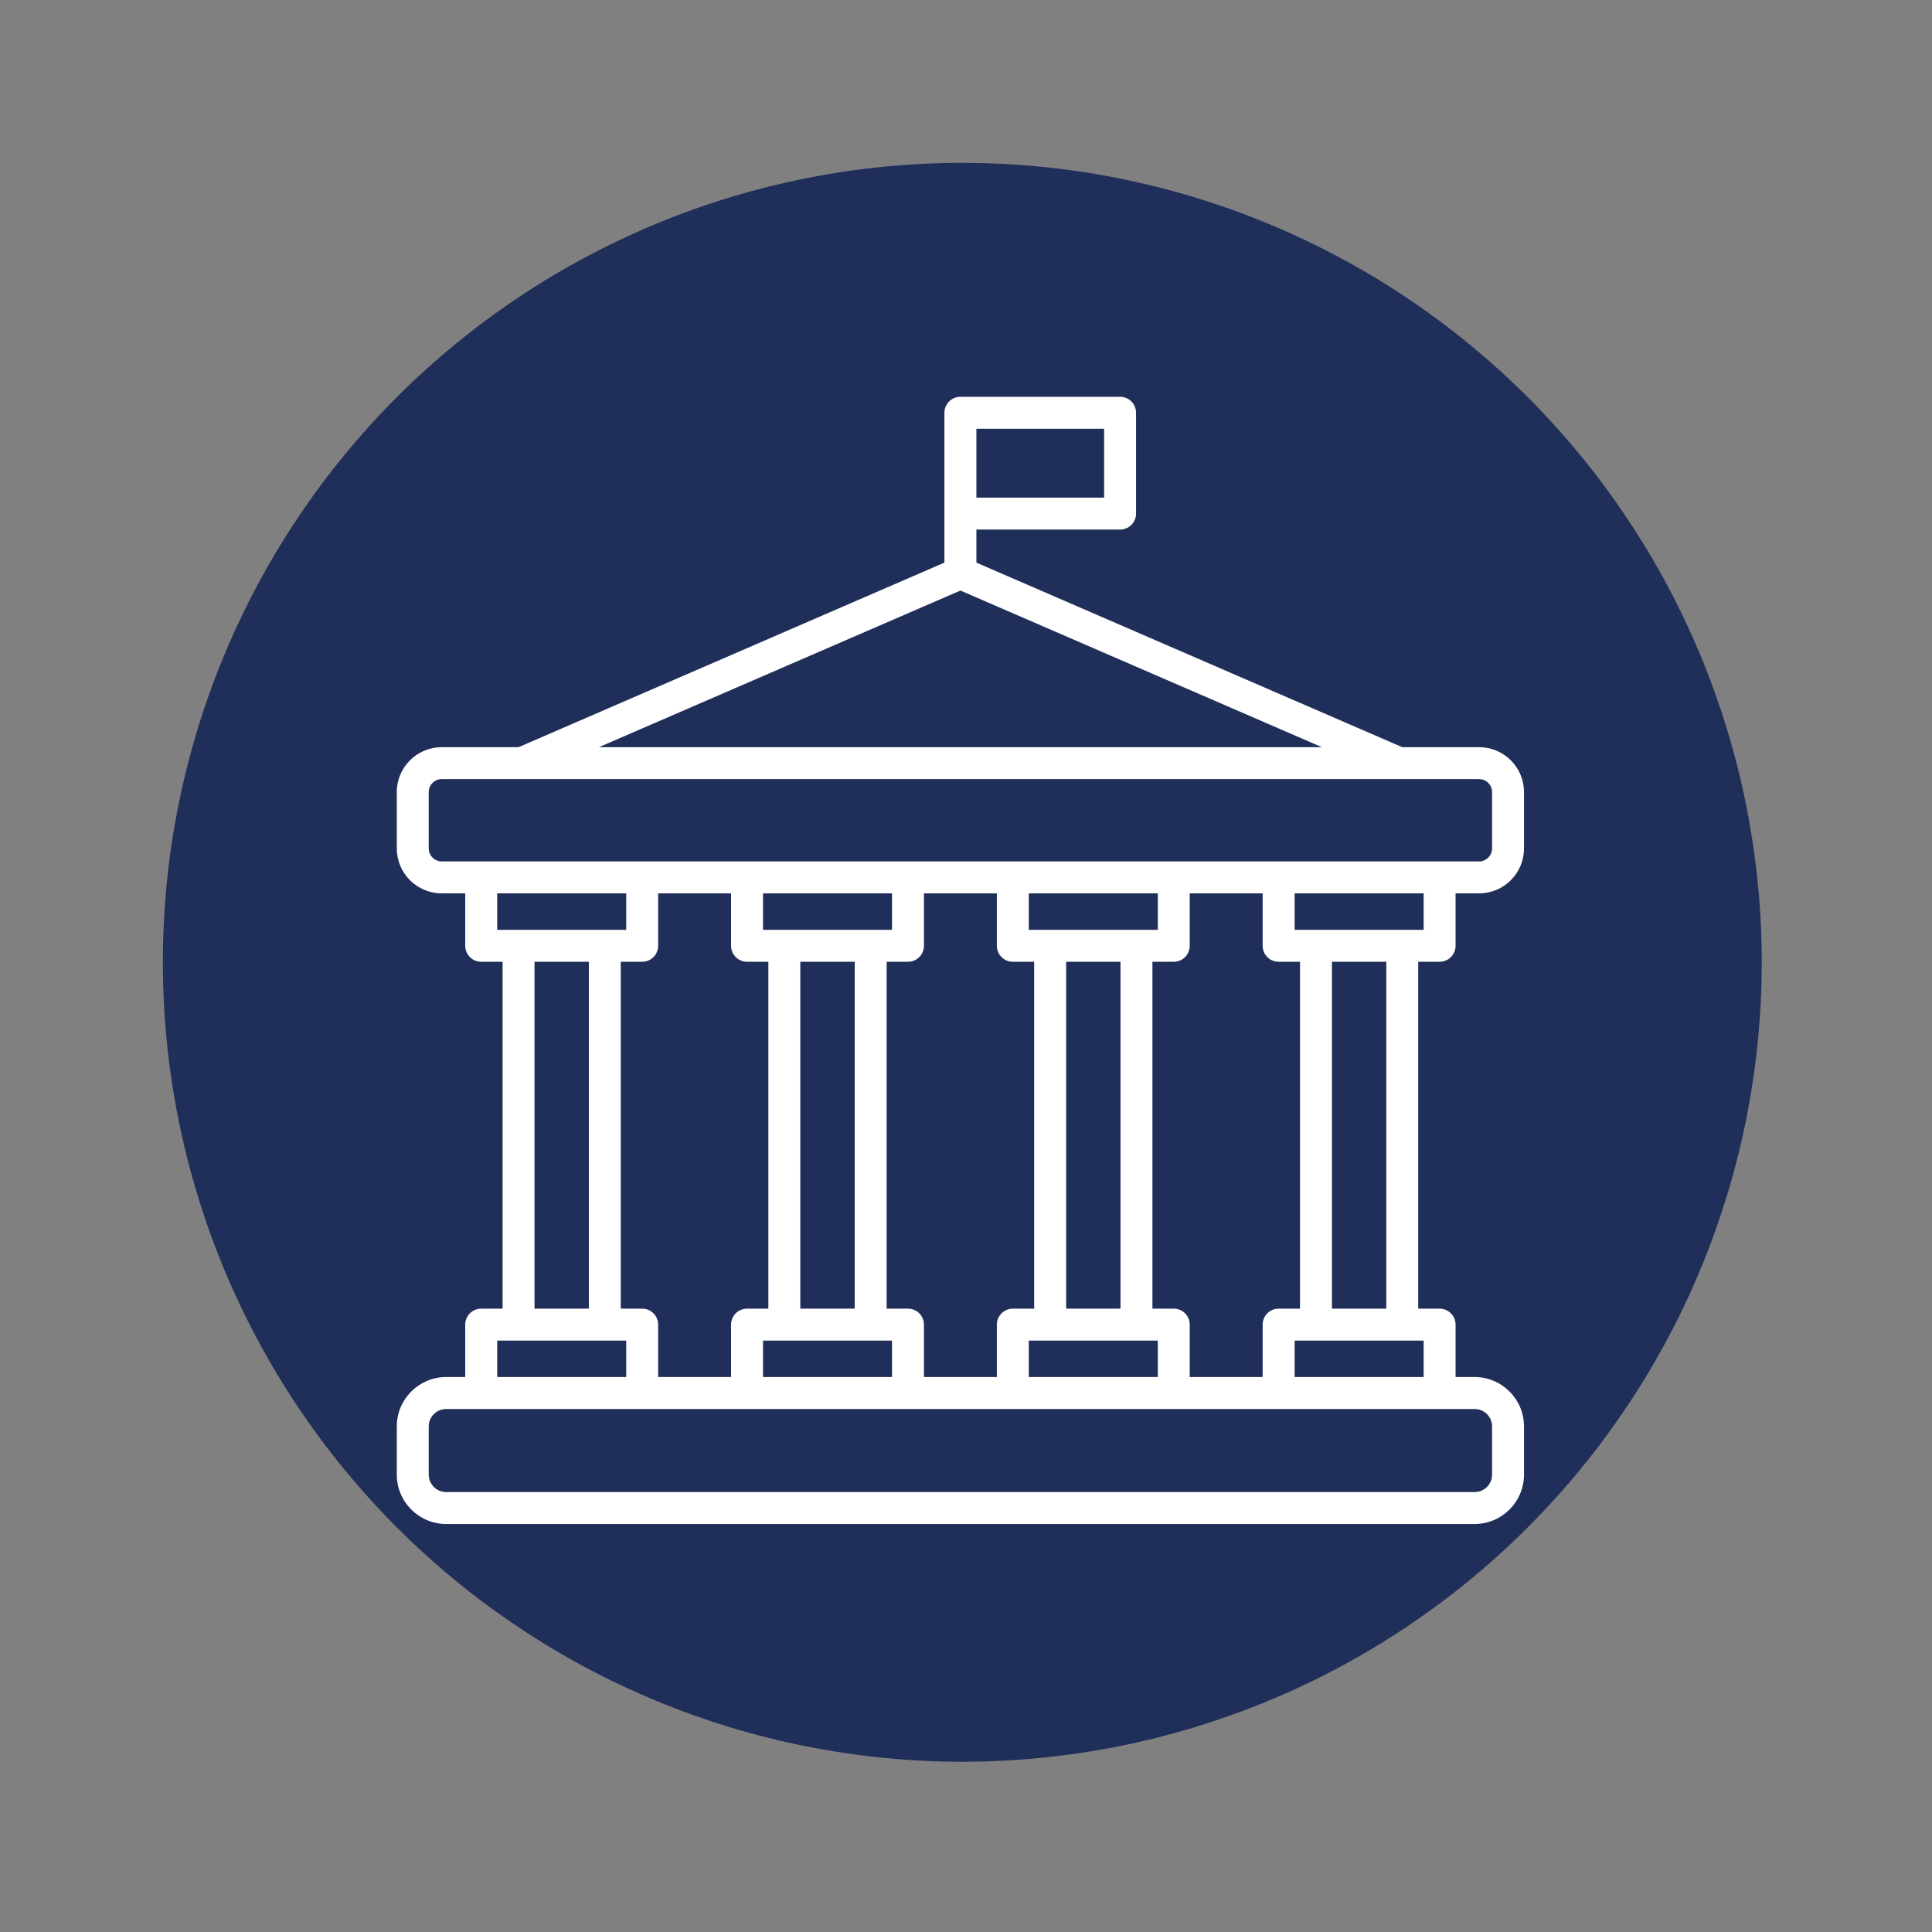
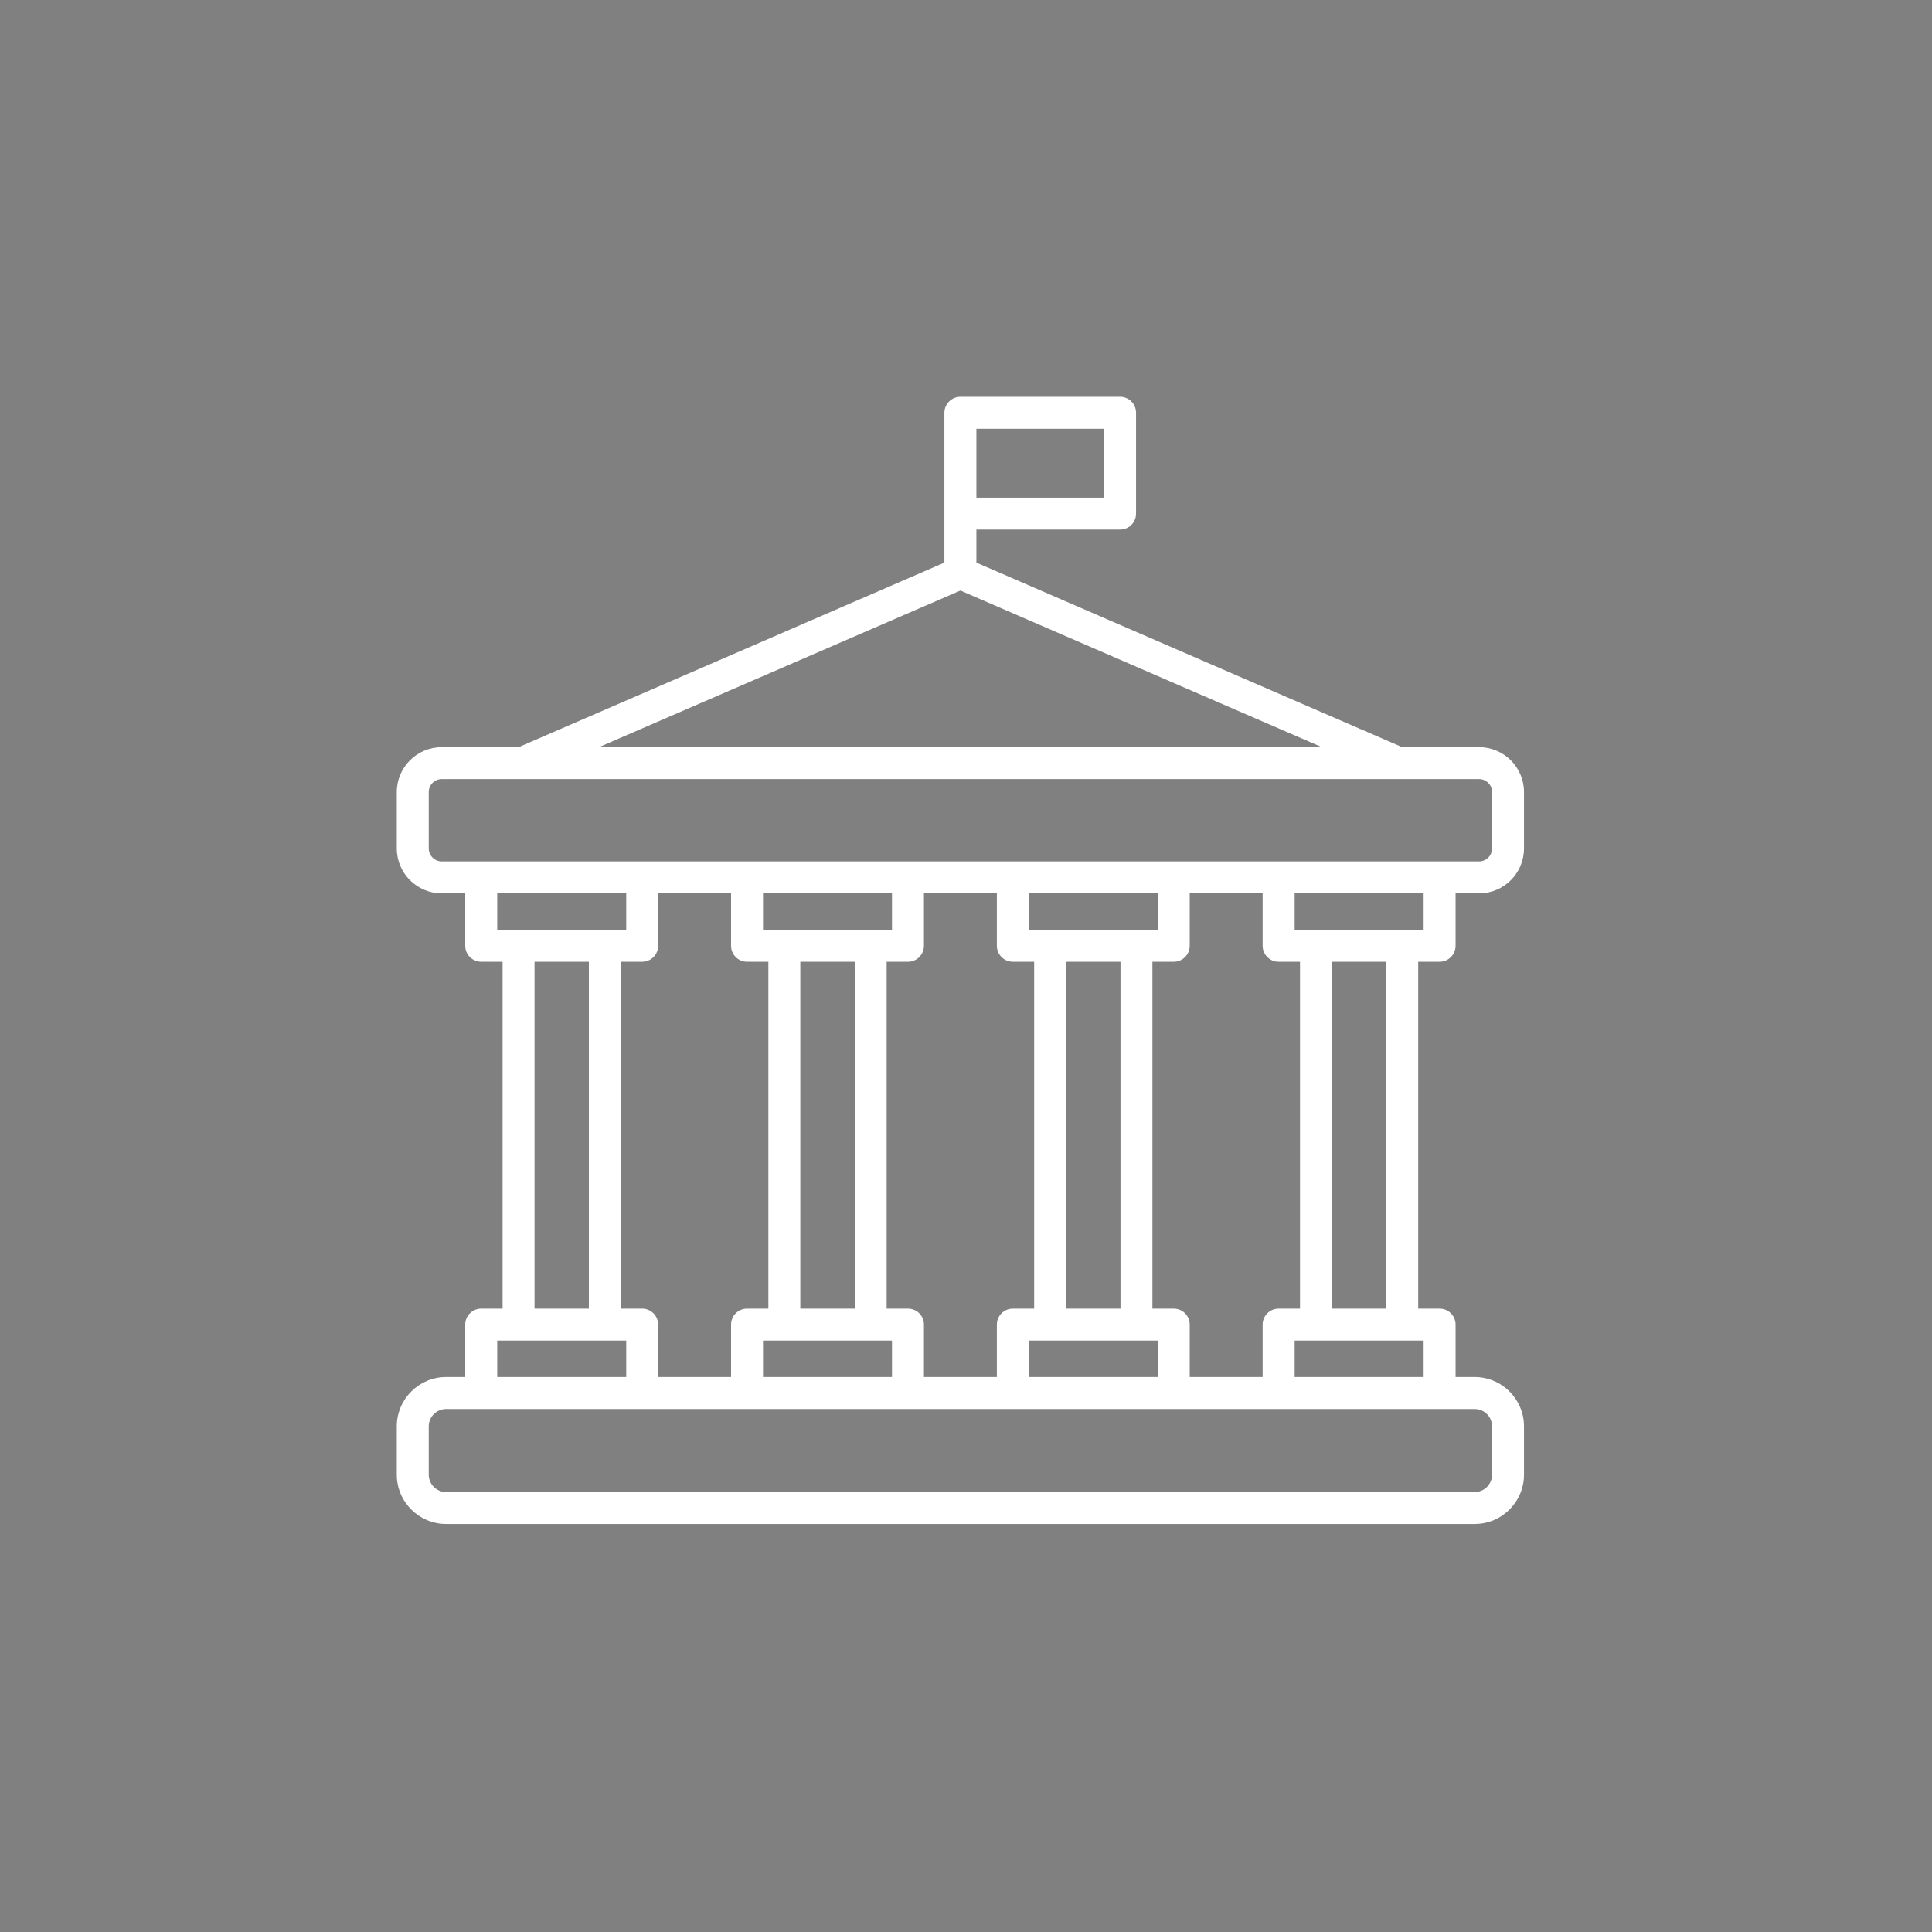
<svg xmlns="http://www.w3.org/2000/svg" width="150" viewBox="0 0 112.5 112.5" height="150" preserveAspectRatio="xMidYMid meet">
  <rect x="0" y="0" width="112.5" height="112.5" fill="#808080" stroke="none" />
  <defs>
    <clipPath id="38c0df8a7c">
-       <path d="M 9.484 9.484 L 102.816 9.484 L 102.816 102.816 L 9.484 102.816 Z M 9.484 9.484 " clip-rule="nonzero" />
-     </clipPath>
+       </clipPath>
    <clipPath id="1ea1fe1625">
      <path d="M 23.105 23.105 L 88.812 23.105 L 88.812 88.812 L 23.105 88.812 Z M 23.105 23.105 " clip-rule="nonzero" />
    </clipPath>
  </defs>
  <g clip-path="url(#38c0df8a7c)">
    <path fill="#202e5a" d="M 102.586 56.035 C 102.586 57.559 102.512 59.078 102.359 60.598 C 102.211 62.113 101.988 63.621 101.691 65.117 C 101.395 66.609 101.023 68.086 100.582 69.547 C 100.137 71.004 99.625 72.441 99.043 73.848 C 98.457 75.258 97.809 76.633 97.09 77.977 C 96.371 79.324 95.586 80.629 94.738 81.895 C 93.891 83.164 92.984 84.387 92.02 85.566 C 91.051 86.742 90.027 87.871 88.949 88.949 C 87.871 90.027 86.742 91.051 85.566 92.02 C 84.387 92.984 83.164 93.891 81.895 94.738 C 80.629 95.586 79.324 96.371 77.977 97.09 C 76.633 97.809 75.258 98.457 73.848 99.043 C 72.441 99.625 71.004 100.137 69.547 100.582 C 68.086 101.023 66.609 101.395 65.117 101.691 C 63.621 101.988 62.113 102.211 60.598 102.359 C 59.078 102.512 57.559 102.586 56.035 102.586 C 54.508 102.586 52.988 102.512 51.473 102.359 C 49.953 102.211 48.449 101.988 46.953 101.691 C 45.457 101.395 43.98 101.023 42.52 100.582 C 41.062 100.137 39.629 99.625 38.219 99.043 C 36.812 98.457 35.434 97.809 34.09 97.09 C 32.746 96.371 31.438 95.586 30.172 94.738 C 28.902 93.891 27.68 92.984 26.504 92.02 C 25.324 91.051 24.195 90.027 23.117 88.949 C 22.039 87.871 21.016 86.742 20.051 85.566 C 19.082 84.387 18.176 83.164 17.328 81.895 C 16.48 80.629 15.699 79.324 14.98 77.977 C 14.262 76.633 13.609 75.258 13.027 73.848 C 12.441 72.441 11.93 71.004 11.488 69.547 C 11.043 68.086 10.676 66.609 10.379 65.117 C 10.078 63.621 9.855 62.113 9.707 60.598 C 9.559 59.078 9.484 57.559 9.484 56.035 C 9.484 54.508 9.559 52.988 9.707 51.473 C 9.855 49.953 10.078 48.449 10.379 46.953 C 10.676 45.457 11.043 43.98 11.488 42.52 C 11.93 41.062 12.441 39.629 13.027 38.219 C 13.609 36.812 14.262 35.434 14.98 34.09 C 15.699 32.746 16.48 31.438 17.328 30.172 C 18.176 28.902 19.082 27.68 20.051 26.504 C 21.016 25.324 22.039 24.195 23.117 23.117 C 24.195 22.039 25.324 21.016 26.504 20.051 C 27.68 19.082 28.902 18.176 30.172 17.328 C 31.438 16.48 32.746 15.699 34.09 14.98 C 35.434 14.262 36.812 13.609 38.219 13.027 C 39.629 12.441 41.062 11.93 42.52 11.488 C 43.98 11.043 45.457 10.676 46.953 10.379 C 48.449 10.078 49.953 9.855 51.473 9.707 C 52.988 9.559 54.508 9.484 56.035 9.484 C 57.559 9.484 59.078 9.559 60.598 9.707 C 62.113 9.855 63.621 10.078 65.117 10.379 C 66.609 10.676 68.086 11.043 69.547 11.488 C 71.004 11.93 72.441 12.441 73.848 13.027 C 75.258 13.609 76.633 14.262 77.977 14.98 C 79.324 15.699 80.629 16.48 81.895 17.328 C 83.164 18.176 84.387 19.082 85.566 20.051 C 86.742 21.016 87.871 22.039 88.949 23.117 C 90.027 24.195 91.051 25.324 92.02 26.504 C 92.984 27.68 93.891 28.902 94.738 30.172 C 95.586 31.438 96.371 32.746 97.09 34.09 C 97.809 35.434 98.457 36.812 99.043 38.219 C 99.625 39.629 100.137 41.062 100.582 42.52 C 101.023 43.98 101.395 45.457 101.691 46.953 C 101.988 48.449 102.211 49.953 102.359 51.473 C 102.512 52.988 102.586 54.508 102.586 56.035 Z M 102.586 56.035 " fill-opacity="1" fill-rule="nonzero" />
  </g>
  <g clip-path="url(#1ea1fe1625)">
    <path fill="#ffffff" d="M 83.828 56.004 C 84.34 56.004 84.758 55.586 84.758 55.074 L 84.758 52.02 L 86.129 52.02 C 87.57 52.02 88.742 50.848 88.742 49.406 L 88.742 46.121 C 88.742 44.68 87.57 43.508 86.129 43.508 L 81.652 43.508 L 56.855 32.762 L 56.855 30.836 L 65.223 30.836 C 65.738 30.836 66.152 30.422 66.152 29.906 L 66.152 24.035 C 66.152 23.523 65.738 23.105 65.223 23.105 L 55.926 23.105 C 55.676 23.105 55.441 23.203 55.266 23.379 C 55.094 23.551 54.992 23.789 54.992 24.035 L 54.992 32.762 L 30.195 43.508 L 25.719 43.508 C 24.277 43.508 23.105 44.68 23.105 46.121 L 23.105 49.406 C 23.105 50.848 24.277 52.02 25.719 52.02 L 27.09 52.02 L 27.09 55.074 C 27.09 55.586 27.508 56.004 28.02 56.004 L 29.266 56.004 L 29.266 76.203 L 28.02 76.203 C 27.508 76.203 27.09 76.617 27.09 77.133 L 27.09 80.184 L 25.98 80.184 C 24.395 80.184 23.105 81.473 23.105 83.059 L 23.105 85.867 C 23.105 87.453 24.395 88.742 25.98 88.742 L 85.867 88.742 C 87.453 88.742 88.742 87.453 88.742 85.867 L 88.742 83.059 C 88.742 81.473 87.453 80.184 85.867 80.184 L 84.758 80.184 L 84.758 77.133 C 84.758 76.617 84.34 76.203 83.828 76.203 L 82.582 76.203 L 82.582 56.004 Z M 82.898 54.145 L 75.387 54.145 L 75.387 52.02 L 82.898 52.02 Z M 74.453 76.203 C 73.941 76.203 73.523 76.617 73.523 77.133 L 73.523 80.184 L 69.277 80.184 L 69.277 77.133 C 69.277 76.617 68.863 76.203 68.348 76.203 L 67.105 76.203 L 67.105 56.004 L 68.348 56.004 C 68.863 56.004 69.277 55.586 69.277 55.074 L 69.277 52.02 L 73.523 52.02 L 73.523 55.074 C 73.523 55.586 73.941 56.004 74.453 56.004 L 75.699 56.004 L 75.699 76.203 Z M 37.395 76.203 L 36.148 76.203 L 36.148 56.004 L 37.395 56.004 C 37.906 56.004 38.324 55.586 38.324 55.074 L 38.324 52.02 L 42.57 52.02 L 42.57 55.074 C 42.57 55.586 42.984 56.004 43.5 56.004 L 44.742 56.004 L 44.742 76.203 L 43.5 76.203 C 42.984 76.203 42.57 76.617 42.57 77.133 L 42.57 80.184 L 38.324 80.184 L 38.324 77.133 C 38.324 76.617 37.906 76.203 37.395 76.203 Z M 46.602 76.203 L 46.602 56.004 L 49.77 56.004 L 49.77 76.203 Z M 44.43 54.145 L 44.43 52.02 L 51.941 52.02 L 51.941 54.145 Z M 44.43 78.062 L 51.941 78.062 L 51.941 80.184 L 44.43 80.184 Z M 52.871 76.203 L 51.629 76.203 L 51.629 56.004 L 52.871 56.004 C 53.387 56.004 53.801 55.586 53.801 55.074 L 53.801 52.02 L 58.047 52.02 L 58.047 55.074 C 58.047 55.586 58.465 56.004 58.977 56.004 L 60.219 56.004 L 60.219 76.203 L 58.977 76.203 C 58.465 76.203 58.047 76.617 58.047 77.133 L 58.047 80.184 L 53.801 80.184 L 53.801 77.133 C 53.801 76.617 53.387 76.203 52.871 76.203 Z M 62.082 76.203 L 62.082 56.004 L 65.246 56.004 L 65.246 76.203 Z M 59.906 54.145 L 59.906 52.02 L 67.418 52.02 L 67.418 54.145 Z M 59.906 78.062 L 67.418 78.062 L 67.418 80.184 L 59.906 80.184 Z M 56.855 24.965 L 64.293 24.965 L 64.293 28.977 L 56.855 28.977 Z M 55.926 34.387 L 76.973 43.508 L 34.875 43.508 Z M 24.965 49.406 L 24.965 46.121 C 24.965 45.707 25.305 45.367 25.719 45.367 L 86.129 45.367 C 86.543 45.367 86.883 45.707 86.883 46.121 L 86.883 49.406 C 86.883 49.82 86.543 50.16 86.129 50.16 L 25.719 50.16 C 25.305 50.16 24.965 49.82 24.965 49.406 Z M 28.953 52.02 L 36.465 52.02 L 36.465 54.145 L 28.953 54.145 Z M 31.125 56.004 L 34.289 56.004 L 34.289 76.203 L 31.125 76.203 Z M 28.953 78.062 L 36.465 78.062 L 36.465 80.184 L 28.953 80.184 Z M 86.883 83.059 L 86.883 85.867 C 86.883 86.43 86.43 86.883 85.867 86.883 L 25.98 86.883 C 25.422 86.883 24.965 86.43 24.965 85.867 L 24.965 83.059 C 24.965 82.5 25.422 82.047 25.98 82.047 L 85.867 82.047 C 86.43 82.047 86.883 82.5 86.883 83.059 Z M 82.898 80.184 L 75.387 80.184 L 75.387 78.062 L 82.898 78.062 Z M 80.723 76.203 L 77.559 76.203 L 77.559 56.004 L 80.723 56.004 Z M 80.723 76.203 " fill-opacity="1" fill-rule="nonzero" />
  </g>
</svg>